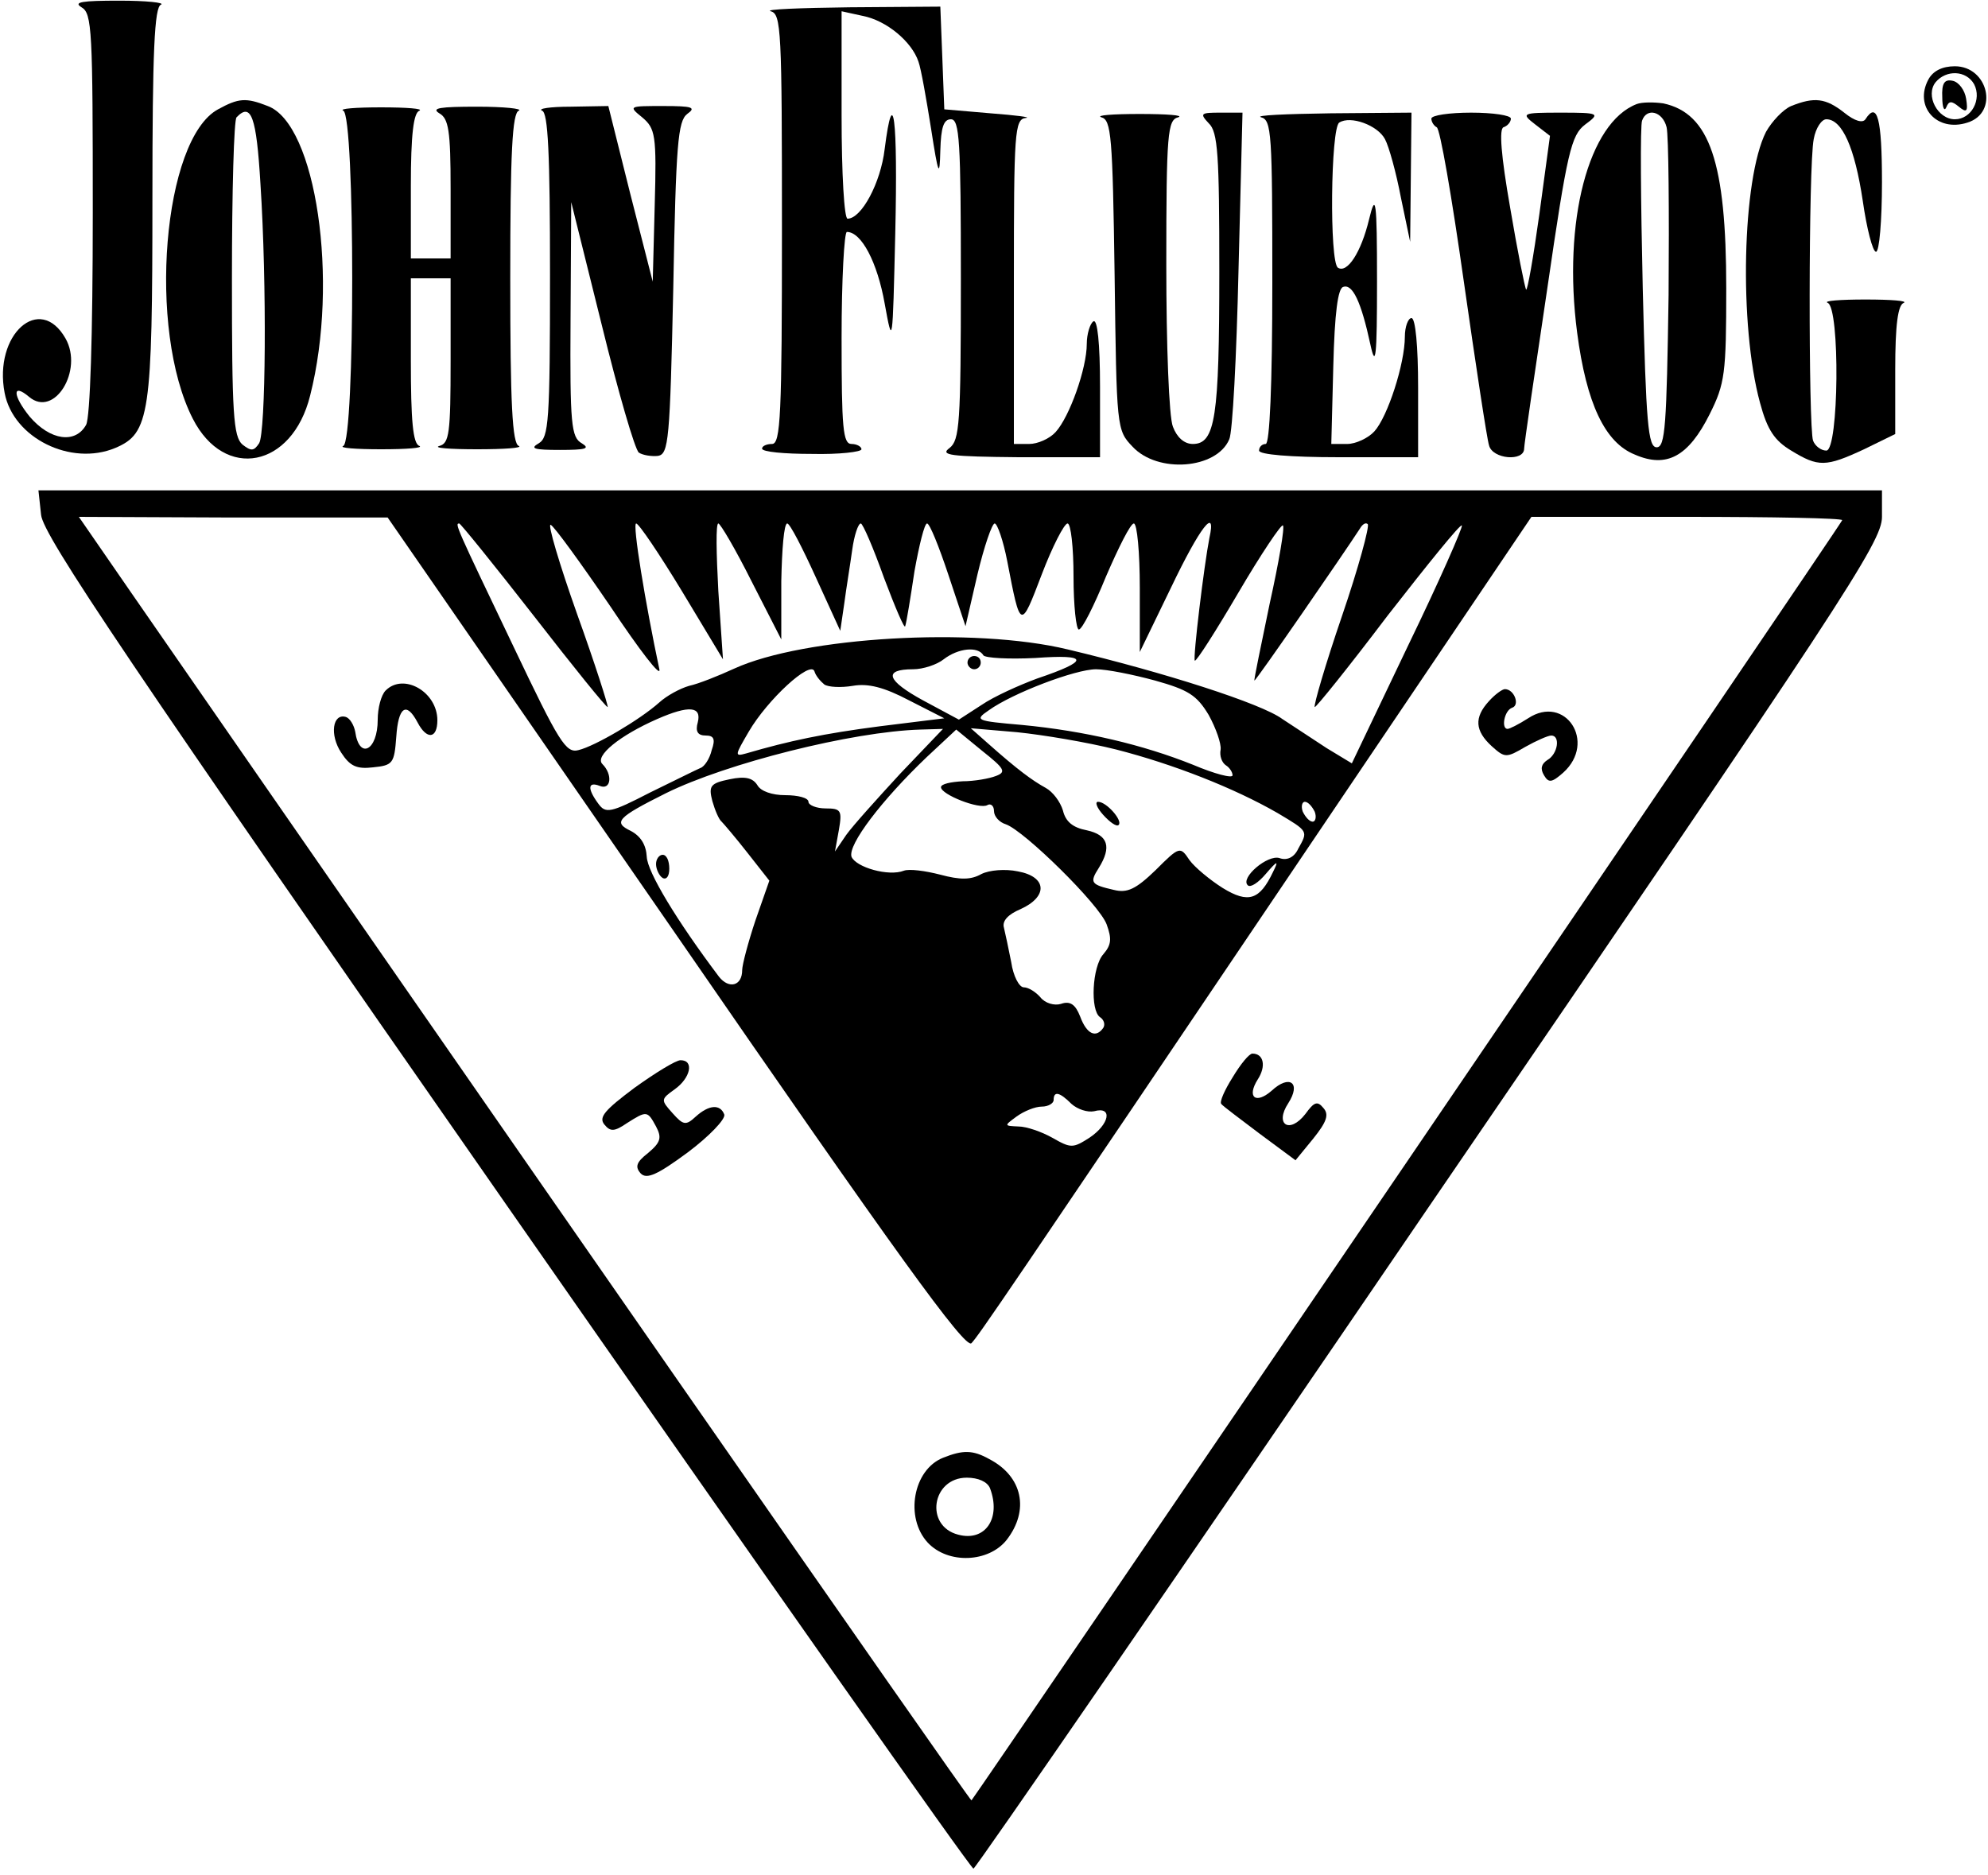
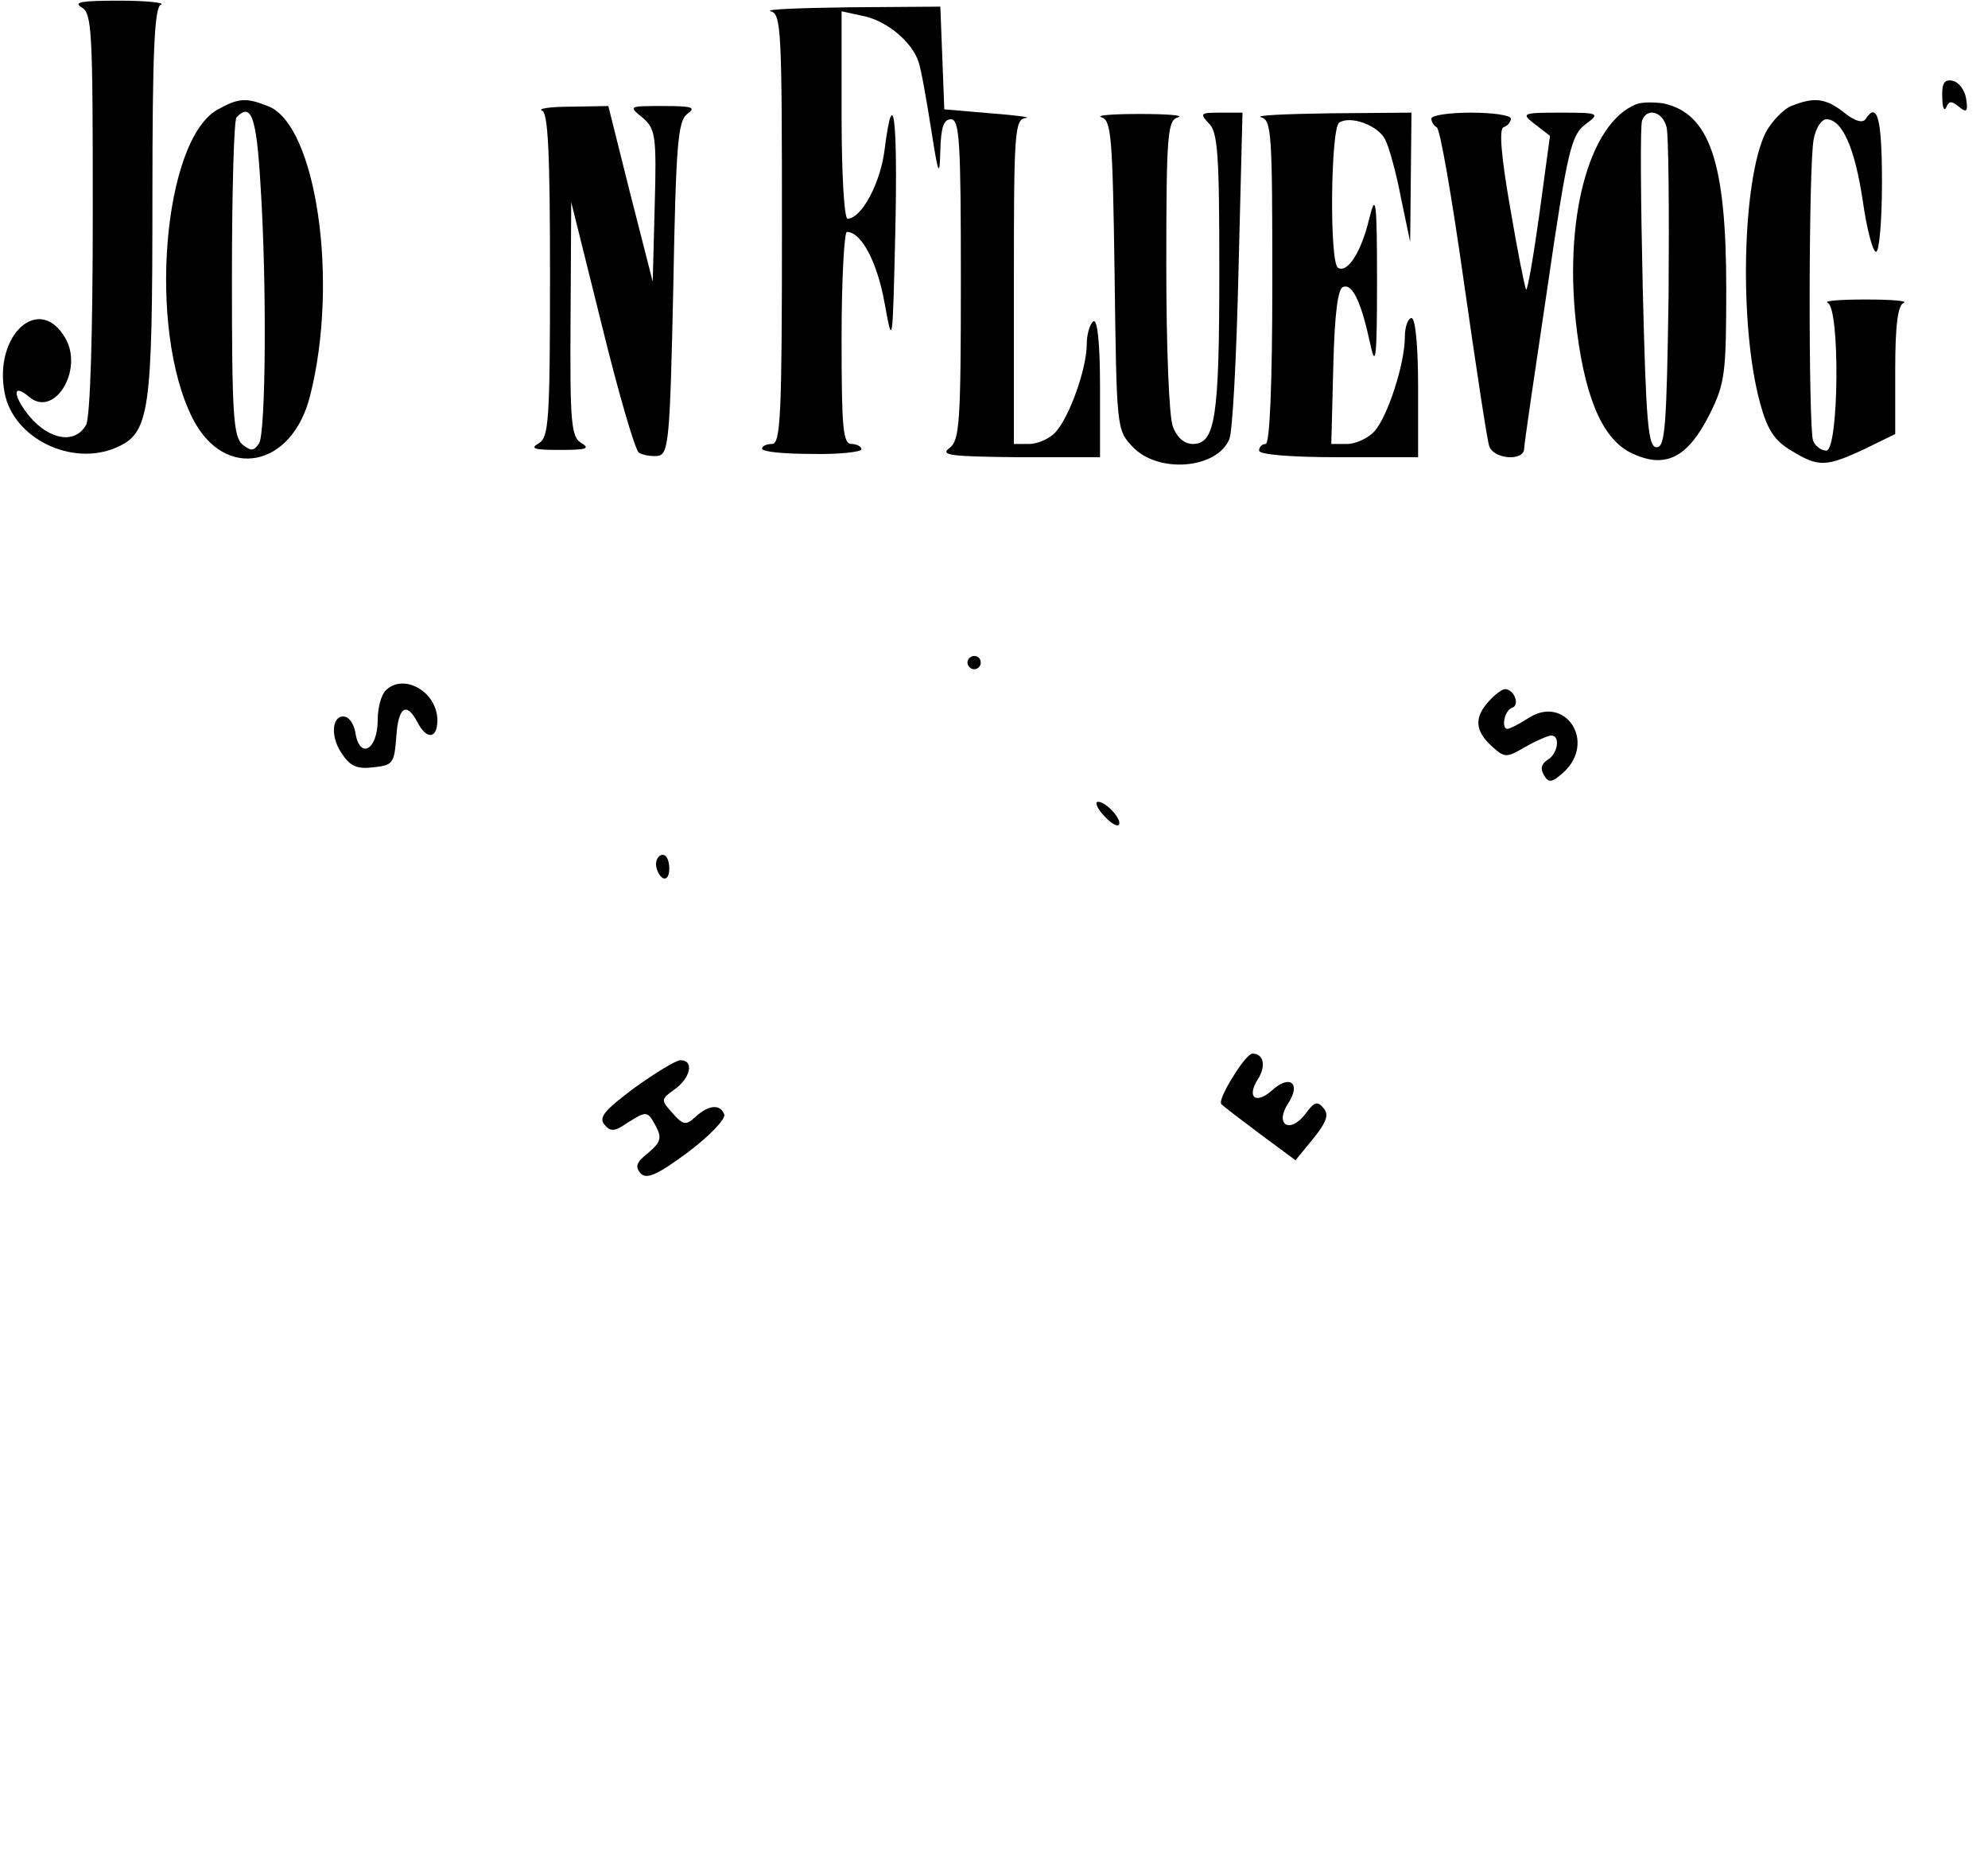
<svg xmlns="http://www.w3.org/2000/svg" version="1.0" width="100%" height="100%" viewBox="0 0 300 283" preserveAspectRatio="xMidYMid meet">
  <g transform="translate(0,283) scale(0.1,-0.1)" fill="#000000" stroke="none">
    <path d="M123 2819 c16 -9 17 -35 17 -310 0 -188 -4 -308 -10 -320 -16 -29 -54 -24 -85 12 -26 32 -27 52 -1 30 38 -32 82 40 55 88 -39 69 -109 6 -92 -82 13 -68 100 -111 167 -83 52 22 56 50 56 378 0 220 3 288 13 291 6 3 -22 6 -63 6 -56 0 -70 -2 -57 -10z" />
    <path d="M1163 2813 c16 -4 17 -28 17 -329 0 -281 -2 -324 -15 -324 -8 0 -15 -3 -15 -7 0 -5 34 -8 75 -8 41 -1 75 3 75 7 0 4 -7 8 -15 8 -13 0 -15 24 -15 160 0 88 4 160 8 160 22 0 46 -46 57 -108 12 -66 12 -64 16 106 4 174 -3 229 -16 127 -6 -51 -35 -105 -56 -105 -5 0 -9 67 -9 156 l0 157 32 -7 c36 -7 74 -39 84 -69 4 -11 12 -57 19 -101 11 -71 13 -75 14 -33 1 35 5 47 16 47 13 0 15 -33 15 -241 0 -219 -2 -243 -17 -255 -15 -11 0 -13 105 -14 l122 0 0 106 c0 67 -4 103 -10 99 -5 -3 -10 -19 -10 -34 0 -37 -26 -110 -47 -133 -9 -10 -27 -18 -40 -18 l-23 0 0 245 c0 226 1 245 18 247 9 1 -14 4 -53 7 l-70 6 -3 78 -3 77 -137 -1 c-75 -1 -129 -3 -119 -6z" />
-     <path d="M2910 2710 c-22 -41 13 -80 59 -65 48 15 31 85 -19 85 -19 0 -33 -7 -40 -20z m69 -7 c12 -23 -4 -53 -29 -53 -26 0 -45 36 -29 56 16 19 46 18 58 -3z" />
    <path d="M2931 2683 c0 -15 3 -22 6 -15 4 10 8 10 19 1 12 -10 14 -7 11 12 -2 13 -11 25 -20 27 -13 3 -17 -4 -16 -25z" />
    <path d="M329 2665 c-83 -45 -107 -332 -38 -467 48 -94 150 -74 177 35 44 173 9 410 -64 437 -33 13 -44 12 -75 -5z m64 -112 c10 -153 8 -376 -2 -392 -8 -12 -12 -12 -25 -2 -14 12 -16 47 -16 251 0 130 3 240 7 243 22 23 30 1 36 -100z" />
    <path d="M2470 2673 c-73 -28 -112 -177 -90 -345 14 -107 42 -166 87 -184 48 -21 81 -3 113 61 23 46 25 61 25 190 0 190 -25 264 -95 279 -14 2 -32 2 -40 -1z m45 -35 c3 -13 4 -126 3 -253 -3 -197 -5 -230 -18 -230 -13 0 -16 36 -21 240 -3 132 -4 246 -1 253 7 20 31 14 37 -10z" />
    <path d="M2703 2670 c-12 -5 -29 -23 -38 -39 -36 -71 -41 -292 -9 -409 11 -41 22 -57 47 -72 41 -25 52 -25 110 2 l47 23 0 97 c0 68 4 98 13 101 6 3 -19 5 -58 5 -38 0 -64 -2 -57 -5 19 -7 17 -223 -2 -223 -8 0 -17 7 -20 15 -7 20 -7 416 1 455 3 17 12 30 19 30 24 0 43 -43 55 -123 6 -42 15 -77 20 -77 5 0 9 47 9 105 0 96 -7 123 -25 95 -4 -6 -16 -3 -32 10 -28 22 -45 24 -80 10z" />
-     <path d="M518 2663 c18 -7 18 -499 0 -506 -7 -3 19 -5 57 -5 39 0 64 2 58 5 -10 3 -13 39 -13 129 l0 124 30 0 30 0 0 -124 c0 -110 -2 -125 -17 -129 -10 -3 16 -5 57 -5 41 0 69 2 63 5 -10 3 -13 64 -13 253 0 189 3 250 13 253 6 3 -22 6 -63 6 -56 0 -70 -2 -57 -10 14 -8 17 -26 17 -114 l0 -105 -30 0 -30 0 0 109 c0 78 4 111 13 114 6 3 -19 5 -58 5 -38 0 -64 -2 -57 -5z" />
    <path d="M818 2663 c9 -3 12 -63 12 -248 0 -222 -2 -245 -17 -254 -14 -8 -7 -10 32 -10 39 0 46 2 33 10 -16 9 -18 28 -17 187 l1 177 46 -185 c25 -102 50 -188 56 -193 6 -4 19 -6 29 -5 16 3 18 23 23 253 4 218 7 252 21 263 14 10 8 12 -36 12 -52 0 -53 0 -32 -17 20 -17 22 -26 19 -133 l-3 -115 -34 133 -33 132 -57 -1 c-31 0 -50 -3 -43 -6z" />
    <path d="M1662 2653 c15 -4 17 -28 20 -238 3 -231 3 -234 27 -259 38 -41 127 -34 146 11 5 10 11 125 14 256 l6 237 -33 0 c-30 0 -32 -1 -18 -16 14 -13 16 -48 16 -224 0 -220 -6 -260 -40 -260 -13 0 -24 10 -30 26 -6 14 -10 124 -10 244 0 200 2 219 18 223 9 3 -17 5 -58 5 -41 0 -67 -2 -58 -5z" />
    <path d="M1903 2653 c16 -4 17 -25 17 -249 0 -156 -4 -244 -10 -244 -5 0 -10 -4 -10 -10 0 -6 47 -10 120 -10 l120 0 0 105 c0 63 -4 105 -10 105 -5 0 -10 -13 -10 -28 0 -41 -26 -121 -46 -143 -9 -10 -28 -19 -41 -19 l-24 0 3 117 c2 81 7 118 15 120 14 5 27 -22 41 -87 8 -37 10 -19 10 95 0 125 -2 135 -12 94 -12 -50 -33 -82 -47 -73 -13 8 -11 211 2 219 17 11 58 -4 69 -25 6 -11 17 -51 24 -88 l14 -67 1 98 1 97 -122 -1 c-68 -1 -115 -3 -105 -6z" />
    <path d="M2160 2651 c0 -5 4 -11 8 -13 5 -1 23 -106 41 -233 18 -126 35 -238 38 -247 5 -21 53 -25 53 -5 0 6 16 115 35 242 30 206 36 231 57 247 23 17 22 18 -37 18 -59 0 -60 -1 -38 -18 l22 -17 -16 -118 c-9 -65 -18 -116 -20 -114 -2 3 -13 58 -24 123 -14 80 -17 120 -10 122 6 2 11 8 11 13 0 5 -27 9 -60 9 -33 0 -60 -4 -60 -9z" />
-     <path d="M62 2053 c3 -31 132 -223 702 -1041 384 -551 701 -1002 705 -1002 3 0 313 450 688 1000 627 917 683 1002 683 1040 l0 40 -1391 0 -1391 0 4 -37z m958 -633 c331 -480 437 -627 446 -617 12 13 44 60 523 770 l322 477 235 0 c129 0 234 -2 234 -5 0 -4 -1302 -1917 -1314 -1932 -2 -2 -763 1093 -1269 1824 l-78 113 233 -1 233 0 435 -629z m-214 480 c59 -76 109 -138 111 -137 1 2 -19 65 -46 140 -27 76 -45 137 -40 135 5 -2 45 -57 90 -123 44 -66 77 -109 74 -95 -21 99 -41 220 -35 220 4 0 35 -46 69 -102 l62 -103 -7 103 c-3 56 -4 102 0 102 3 0 26 -39 50 -87 l45 -88 0 88 c1 48 4 87 9 87 4 0 23 -37 43 -81 l37 -81 6 41 c3 23 9 59 12 81 3 22 9 40 13 40 3 0 19 -37 35 -82 17 -45 31 -78 32 -73 2 6 8 43 14 83 7 39 15 72 19 72 4 0 18 -35 32 -77 l26 -78 18 78 c10 42 22 77 26 77 4 0 13 -26 19 -57 20 -104 20 -104 52 -20 16 42 34 77 39 77 5 0 9 -36 9 -80 0 -44 4 -80 8 -80 5 0 23 36 41 80 19 44 37 80 42 80 5 0 9 -44 9 -97 l0 -97 47 97 c44 92 69 124 58 75 -8 -41 -25 -181 -22 -185 2 -2 32 45 66 103 34 58 65 104 67 101 3 -2 -6 -55 -20 -118 -13 -63 -24 -115 -23 -116 2 -1 135 192 159 229 4 7 9 10 12 7 3 -3 -14 -66 -39 -139 -25 -73 -43 -135 -41 -137 1 -2 51 60 110 138 60 77 110 139 112 136 2 -2 -34 -84 -81 -181 l-85 -178 -38 23 c-20 13 -50 33 -67 44 -31 23 -177 70 -324 105 -141 34 -398 19 -503 -29 -24 -11 -54 -23 -68 -26 -14 -4 -34 -15 -45 -25 -29 -26 -97 -66 -122 -72 -19 -5 -29 11 -98 156 -87 182 -89 186 -82 186 2 0 53 -63 113 -140z m678 -59 c3 -4 38 -6 78 -4 82 6 83 -4 3 -31 -27 -10 -65 -27 -84 -40 l-34 -22 -54 29 c-55 30 -61 47 -15 47 15 0 36 7 46 15 22 17 52 20 60 6z m-240 -44 c6 -4 25 -5 43 -2 23 4 47 -2 85 -22 l53 -27 -97 -12 c-85 -11 -137 -22 -202 -41 -18 -5 -17 -3 4 33 28 48 93 108 99 91 2 -7 9 -15 15 -20z m499 6 c50 -14 63 -22 81 -52 11 -20 19 -43 18 -52 -2 -10 2 -20 8 -24 5 -3 10 -10 10 -15 0 -5 -27 2 -60 16 -75 30 -163 51 -258 60 -69 6 -72 7 -50 22 36 26 131 62 162 62 16 0 56 -8 89 -17z m-690 -63 c-4 -14 0 -20 12 -20 12 0 15 -5 9 -22 -3 -13 -11 -25 -17 -27 -5 -2 -39 -19 -76 -37 -60 -31 -67 -32 -78 -17 -17 23 -16 34 2 27 17 -7 20 17 4 33 -12 12 26 43 83 68 48 21 67 19 61 -5z m306 -77 c-35 -38 -72 -79 -82 -93 l-17 -25 6 33 c5 29 3 32 -20 32 -14 0 -26 5 -26 10 0 6 -16 10 -35 10 -20 0 -37 6 -42 15 -7 11 -18 14 -42 9 -29 -6 -32 -10 -26 -33 4 -14 10 -28 14 -31 3 -3 21 -24 39 -47 l33 -42 -21 -60 c-11 -33 -20 -67 -20 -75 0 -24 -20 -29 -35 -10 -64 85 -108 158 -109 181 -1 18 -9 31 -24 39 -27 13 -21 20 53 57 91 45 281 93 384 96 l34 1 -64 -67z m144 -4 c-10 -4 -33 -8 -50 -8 -18 -1 -33 -4 -33 -9 0 -11 58 -34 70 -27 5 3 10 -1 10 -9 0 -8 8 -17 18 -20 28 -10 141 -121 152 -151 8 -22 7 -31 -5 -45 -17 -19 -20 -85 -5 -95 6 -4 8 -11 5 -16 -11 -16 -25 -10 -35 17 -7 18 -15 24 -29 19 -10 -3 -24 1 -31 10 -7 8 -18 15 -25 15 -7 0 -16 17 -19 38 -4 20 -9 44 -11 52 -3 10 6 20 25 28 42 19 40 49 -4 57 -19 4 -43 2 -55 -4 -16 -9 -32 -9 -62 -1 -23 6 -47 9 -55 6 -23 -9 -72 5 -79 21 -6 18 46 86 113 150 l45 42 39 -32 c34 -27 37 -32 21 -38z m181 40 c86 -22 178 -58 244 -96 47 -28 46 -27 31 -54 -6 -13 -17 -18 -28 -14 -18 6 -60 -30 -48 -41 4 -4 16 4 27 17 18 21 20 21 11 3 -20 -42 -37 -48 -76 -24 -19 12 -42 31 -50 42 -14 21 -15 21 -51 -15 -30 -29 -43 -35 -63 -30 -35 8 -37 11 -23 33 20 32 14 50 -18 57 -21 4 -32 13 -36 30 -4 13 -15 28 -26 34 -20 11 -42 27 -87 67 l-26 23 70 -6 c39 -4 105 -15 149 -26z m300 -94 c3 -8 1 -15 -3 -15 -5 0 -11 7 -15 15 -3 8 -1 15 3 15 5 0 11 -7 15 -15z m-367 -441 c9 -8 24 -13 34 -11 29 8 23 -20 -7 -40 -25 -16 -28 -16 -56 0 -16 9 -39 17 -51 17 -22 1 -22 1 -3 15 11 8 28 15 38 15 10 0 18 5 18 10 0 14 9 12 27 -6z" />
    <path d="M582 1788 c-7 -7 -12 -27 -12 -44 0 -47 -28 -61 -34 -18 -2 10 -8 20 -14 22 -20 6 -25 -27 -7 -54 13 -20 23 -25 48 -22 30 3 32 6 35 46 3 45 15 54 32 22 14 -27 30 -25 30 3 0 43 -51 72 -78 45z" />
    <path d="M2247 1772 c-23 -25 -21 -45 4 -68 20 -18 22 -18 51 -1 16 9 34 17 39 17 14 0 10 -28 -6 -37 -9 -6 -11 -13 -5 -23 7 -12 12 -11 29 4 51 46 3 119 -53 82 -14 -9 -28 -16 -31 -16 -10 0 -5 28 7 32 12 4 3 28 -11 28 -4 0 -15 -8 -24 -18z" />
    <path d="M1860 1204 c-12 -19 -20 -37 -17 -40 2 -3 29 -23 58 -45 l54 -40 27 33 c20 25 24 36 15 46 -9 11 -14 9 -27 -9 -24 -31 -47 -16 -26 16 20 31 2 44 -25 19 -24 -21 -38 -10 -21 17 13 20 9 39 -8 39 -5 0 -18 -16 -30 -36z" />
    <path d="M957 1188 c-44 -33 -54 -44 -45 -55 9 -11 15 -11 34 2 30 19 31 19 44 -5 9 -17 7 -24 -12 -40 -18 -14 -20 -21 -11 -31 9 -9 25 -2 71 32 32 24 57 50 55 57 -6 16 -23 15 -43 -3 -15 -14 -19 -13 -35 5 -18 20 -18 21 3 36 24 17 30 44 9 44 -7 0 -38 -19 -70 -42z" />
-     <path d="M1423 630 c-45 -18 -58 -90 -23 -128 31 -33 92 -30 119 4 35 45 24 96 -26 122 -25 14 -40 14 -70 2z m71 -46 c17 -45 -7 -81 -48 -70 -51 13 -40 86 13 86 17 0 31 -6 35 -16z" />
    <path d="M1460 1830 c0 -5 5 -10 10 -10 6 0 10 5 10 10 0 6 -4 10 -10 10 -5 0 -10 -4 -10 -10z" />
    <path d="M990 1526 c0 -8 5 -18 10 -21 6 -3 10 3 10 14 0 12 -4 21 -10 21 -5 0 -10 -6 -10 -14z" />
-     <path d="M1665 1600 c10 -11 20 -18 23 -15 7 6 -18 35 -31 35 -5 0 -2 -9 8 -20z" />
+     <path d="M1665 1600 c10 -11 20 -18 23 -15 7 6 -18 35 -31 35 -5 0 -2 -9 8 -20" />
  </g>
</svg>